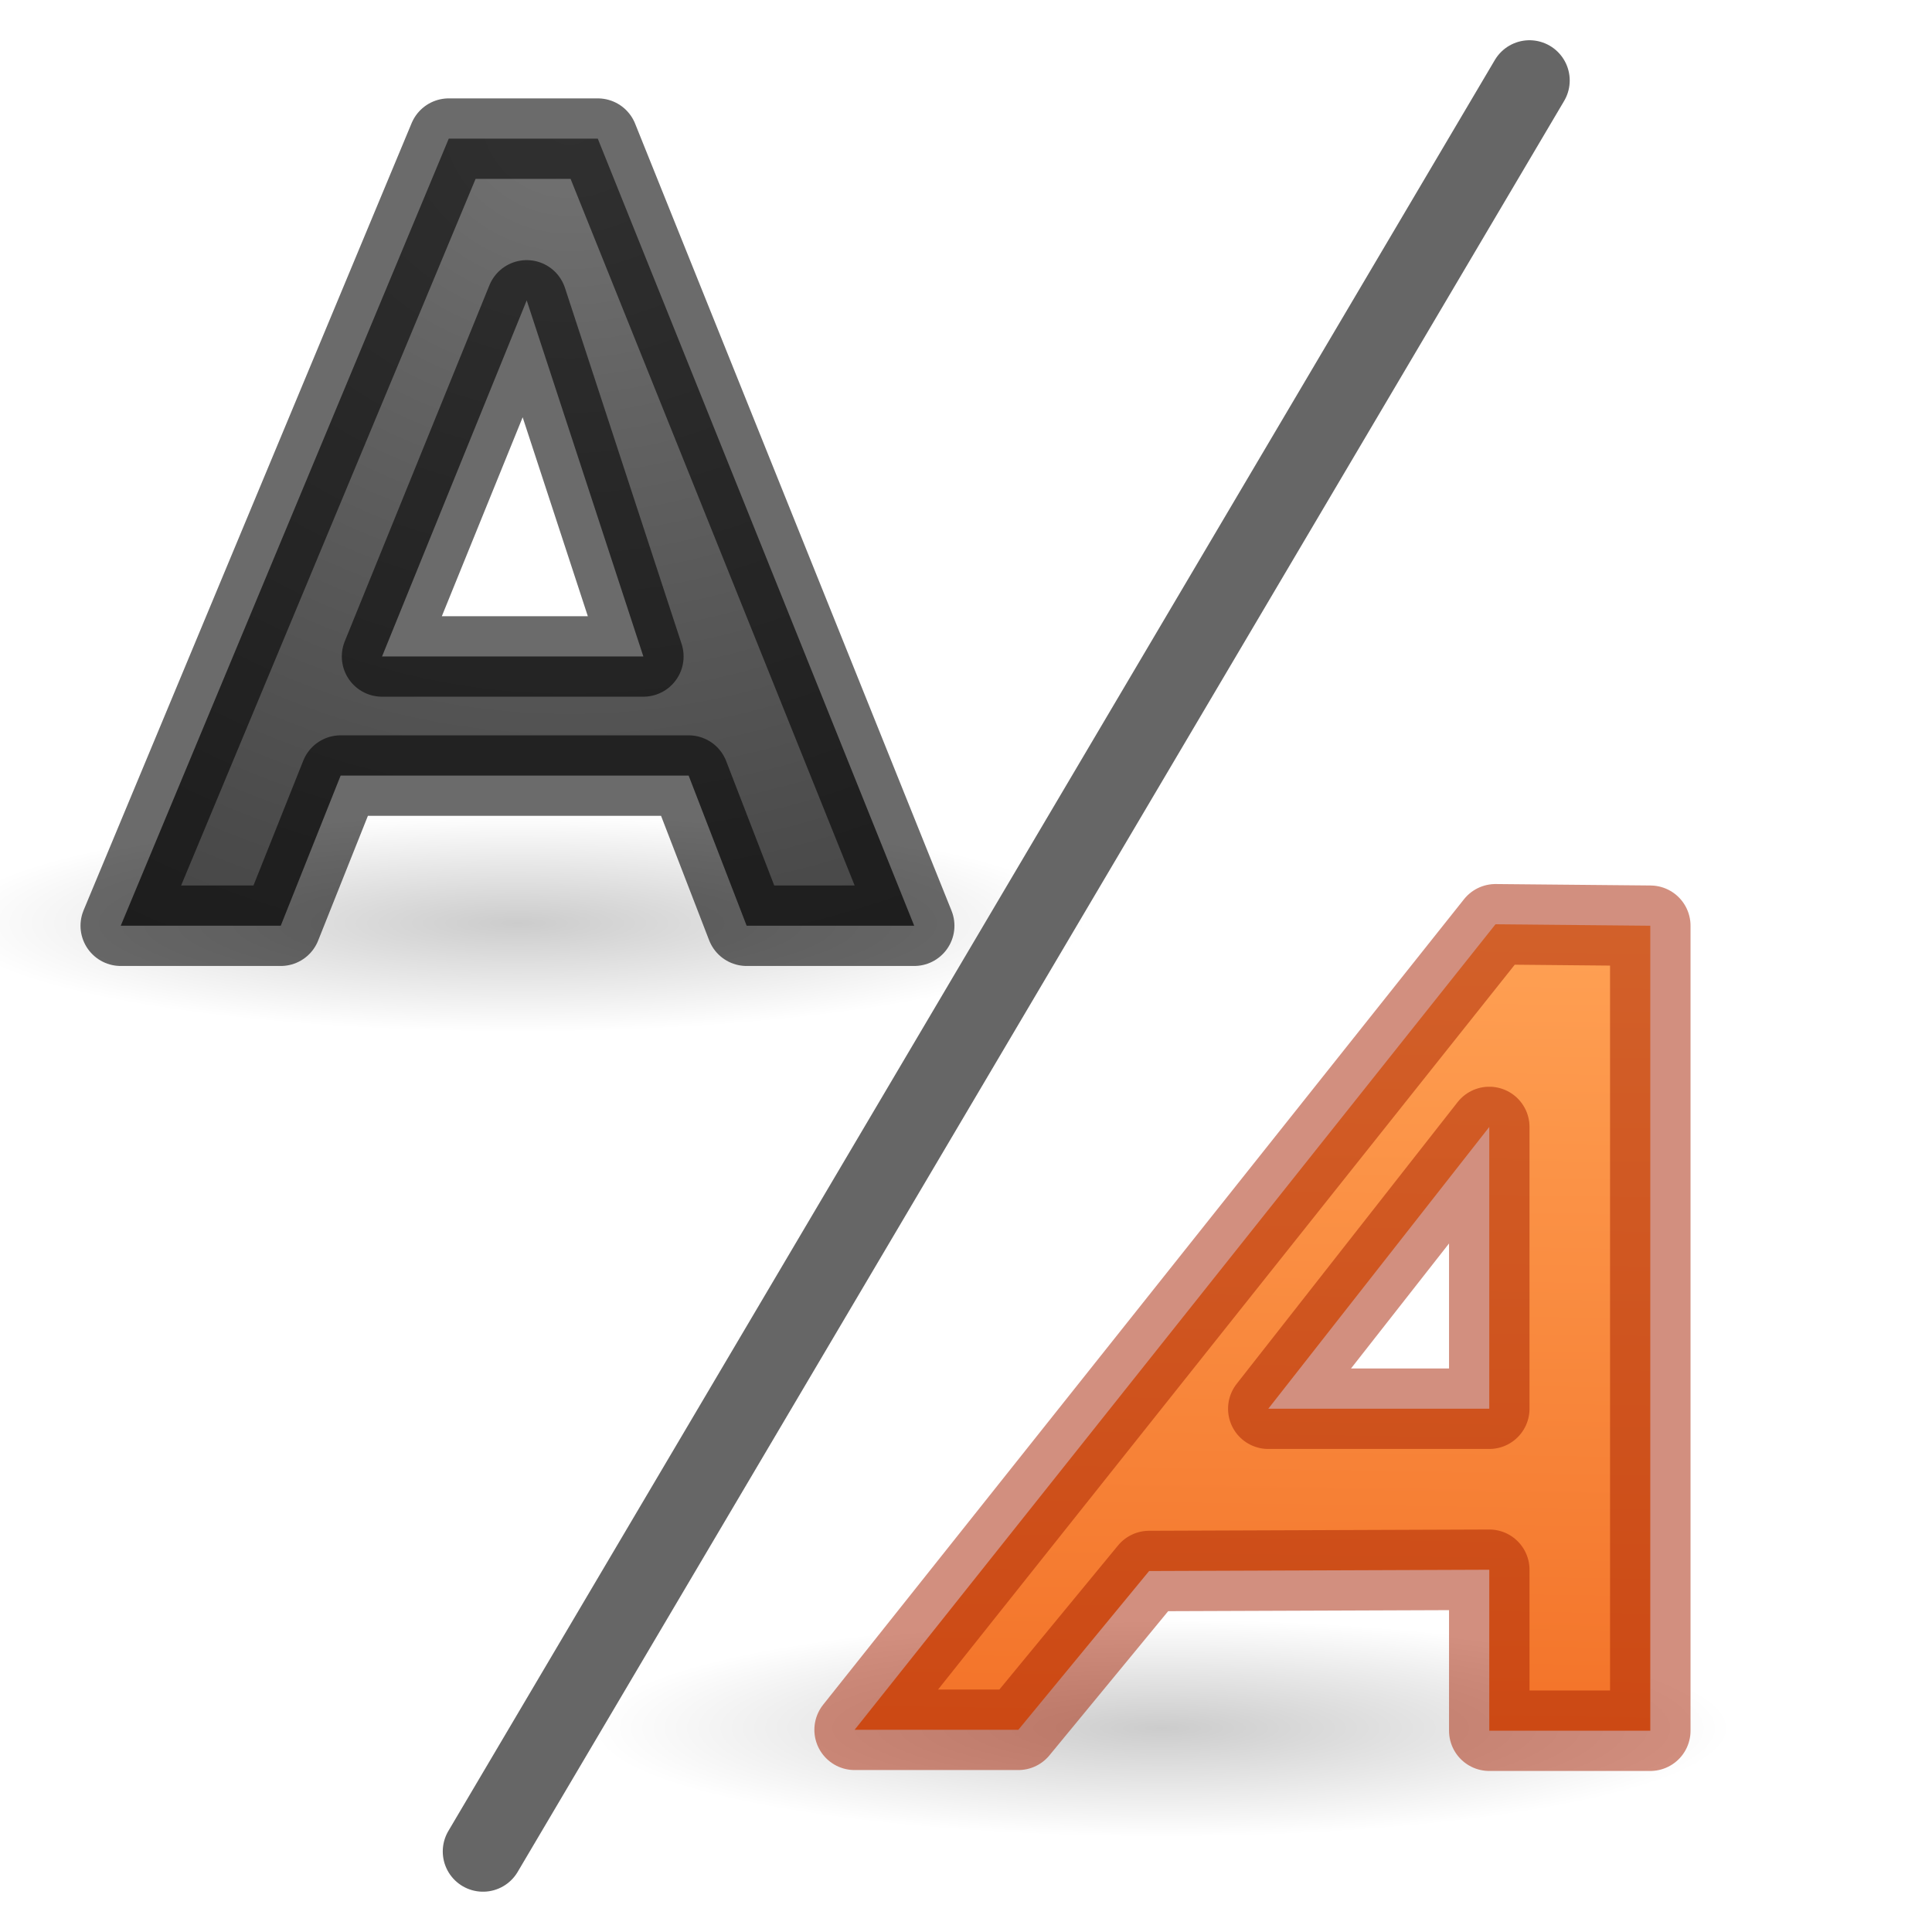
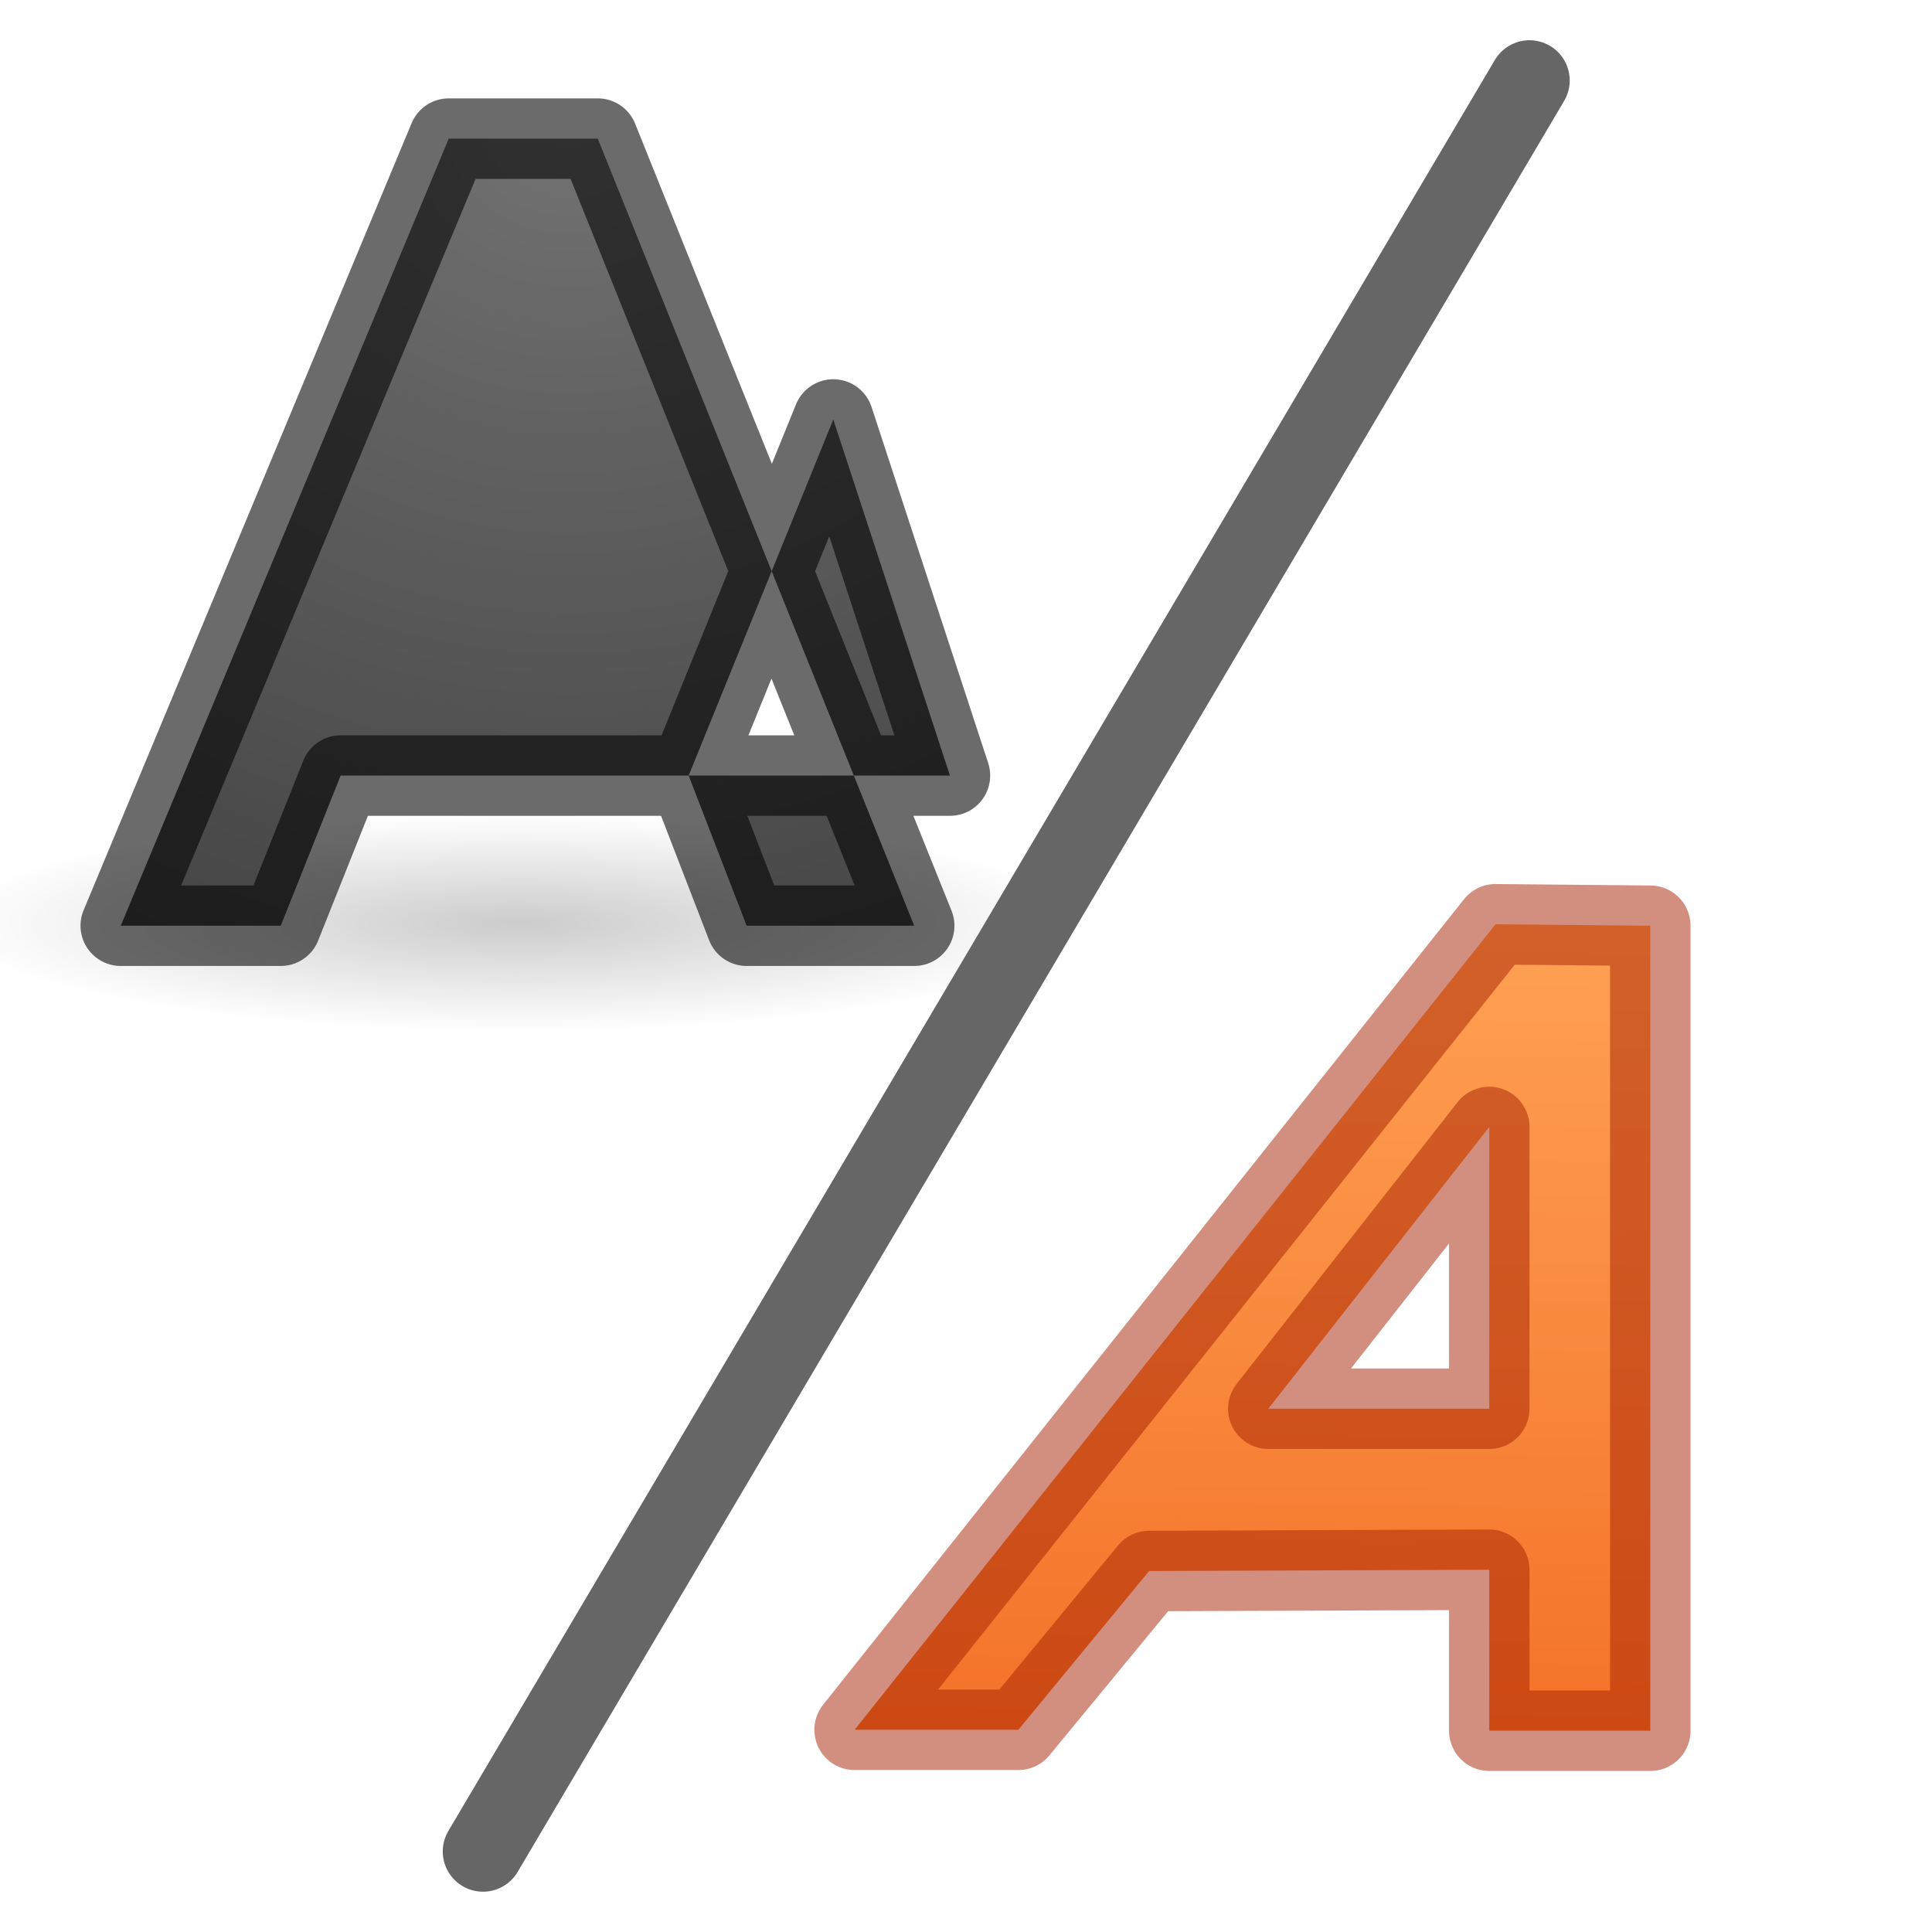
<svg xmlns="http://www.w3.org/2000/svg" xmlns:xlink="http://www.w3.org/1999/xlink" height="24" width="24">
  <linearGradient id="a" gradientUnits="userSpaceOnUse" x1="20.945" x2="20.744" y1="9.008" y2="22.229">
    <stop offset="0" stop-color="#ffa154" />
    <stop offset="1" stop-color="#f37329" />
  </linearGradient>
  <linearGradient id="b">
    <stop offset="0" />
    <stop offset="1" stop-opacity="0" />
  </linearGradient>
  <radialGradient id="c" cx="22.571" cy="30.857" gradientTransform="matrix(.606 0 0 .116 1.566 18.715)" gradientUnits="userSpaceOnUse" r="15.571" xlink:href="#b" />
  <radialGradient id="d" cx="13" cy=".94" gradientTransform="matrix(-2.437 0 0 -2.225 37.117 -2.284)" gradientUnits="userSpaceOnUse" r="8.094">
    <stop offset="0" stop-color="#737373" />
    <stop offset=".262" stop-color="#636363" />
    <stop offset=".705" stop-color="#4b4b4b" />
    <stop offset="1" stop-color="#3f3f3f" />
  </radialGradient>
  <radialGradient id="e" cx="22.571" cy="30.857" gradientTransform="matrix(.606 0 0 .116 -9.101 5.382)" gradientUnits="userSpaceOnUse" r="15.571" xlink:href="#b" />
  <g stroke-width="1.333" transform="matrix(.75 0 0 .75 3 4.746)">
-     <ellipse cx="15.242" cy="22.301" fill="url(#c)" opacity=".2" rx="9.435" ry="2.479" />
    <ellipse cx="4.575" cy="8.967" fill="url(#e)" opacity=".2" rx="9.435" ry="2.479" />
    <g stroke-linecap="round" stroke-linejoin="round">
-       <path d="m7.406 6.518h-5.764l-.992 2.487h-2.65l5.433-13.037h2.468l5.241 13.037h-2.775zm-5.078-1.973h4.328l-1.932-5.898z" fill="url(#d)" stroke="#000" stroke-opacity=".581" />
+       <path d="m7.406 6.518h-5.764l-.992 2.487h-2.65l5.433-13.037h2.468l5.241 13.037h-2.775zh4.328l-1.932-5.898z" fill="url(#d)" stroke="#000" stroke-opacity=".581" />
      <path d="m21.333-4.995-17.333 29.333" fill="none" stroke="#666" />
      <path d="m20.667 19.672-5.634.021-2.166 2.63h-2.712l10.615-13.342 2.564.024v13.333h-2.667zm-3.66-2.667h3.66v-4.667z" fill="url(#a)" stroke="#a62100" stroke-opacity=".502" />
    </g>
  </g>
</svg>